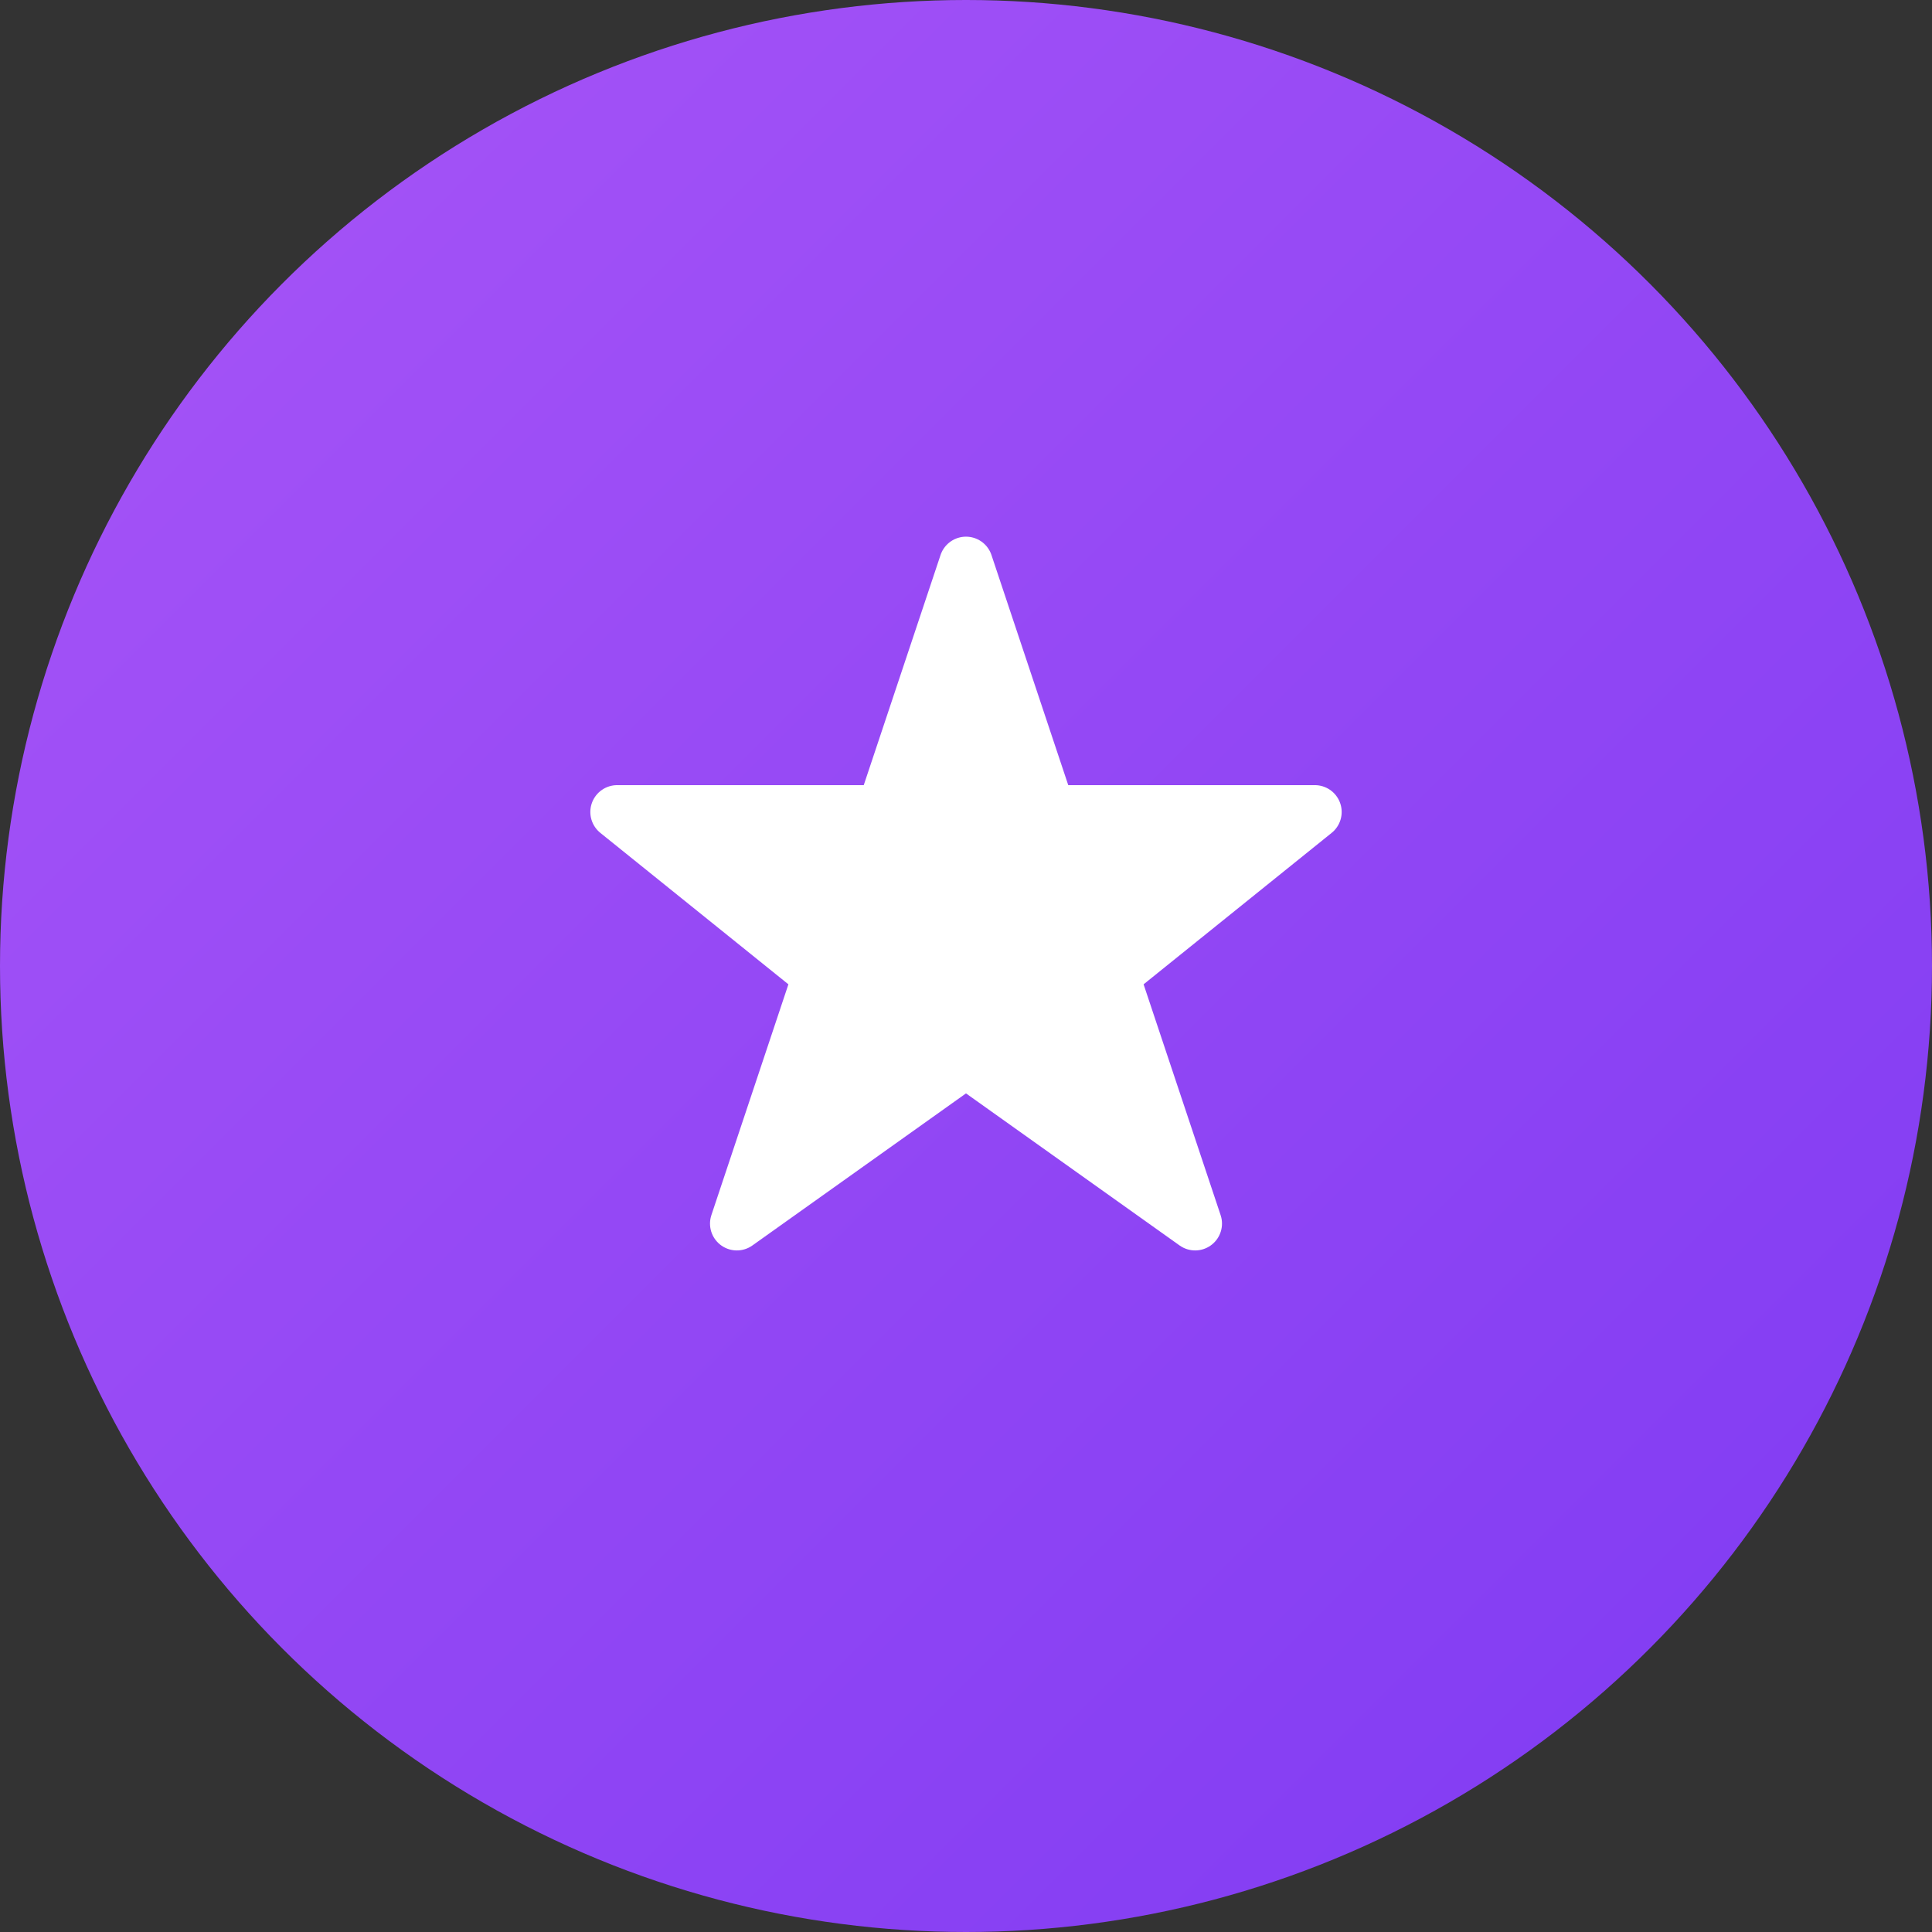
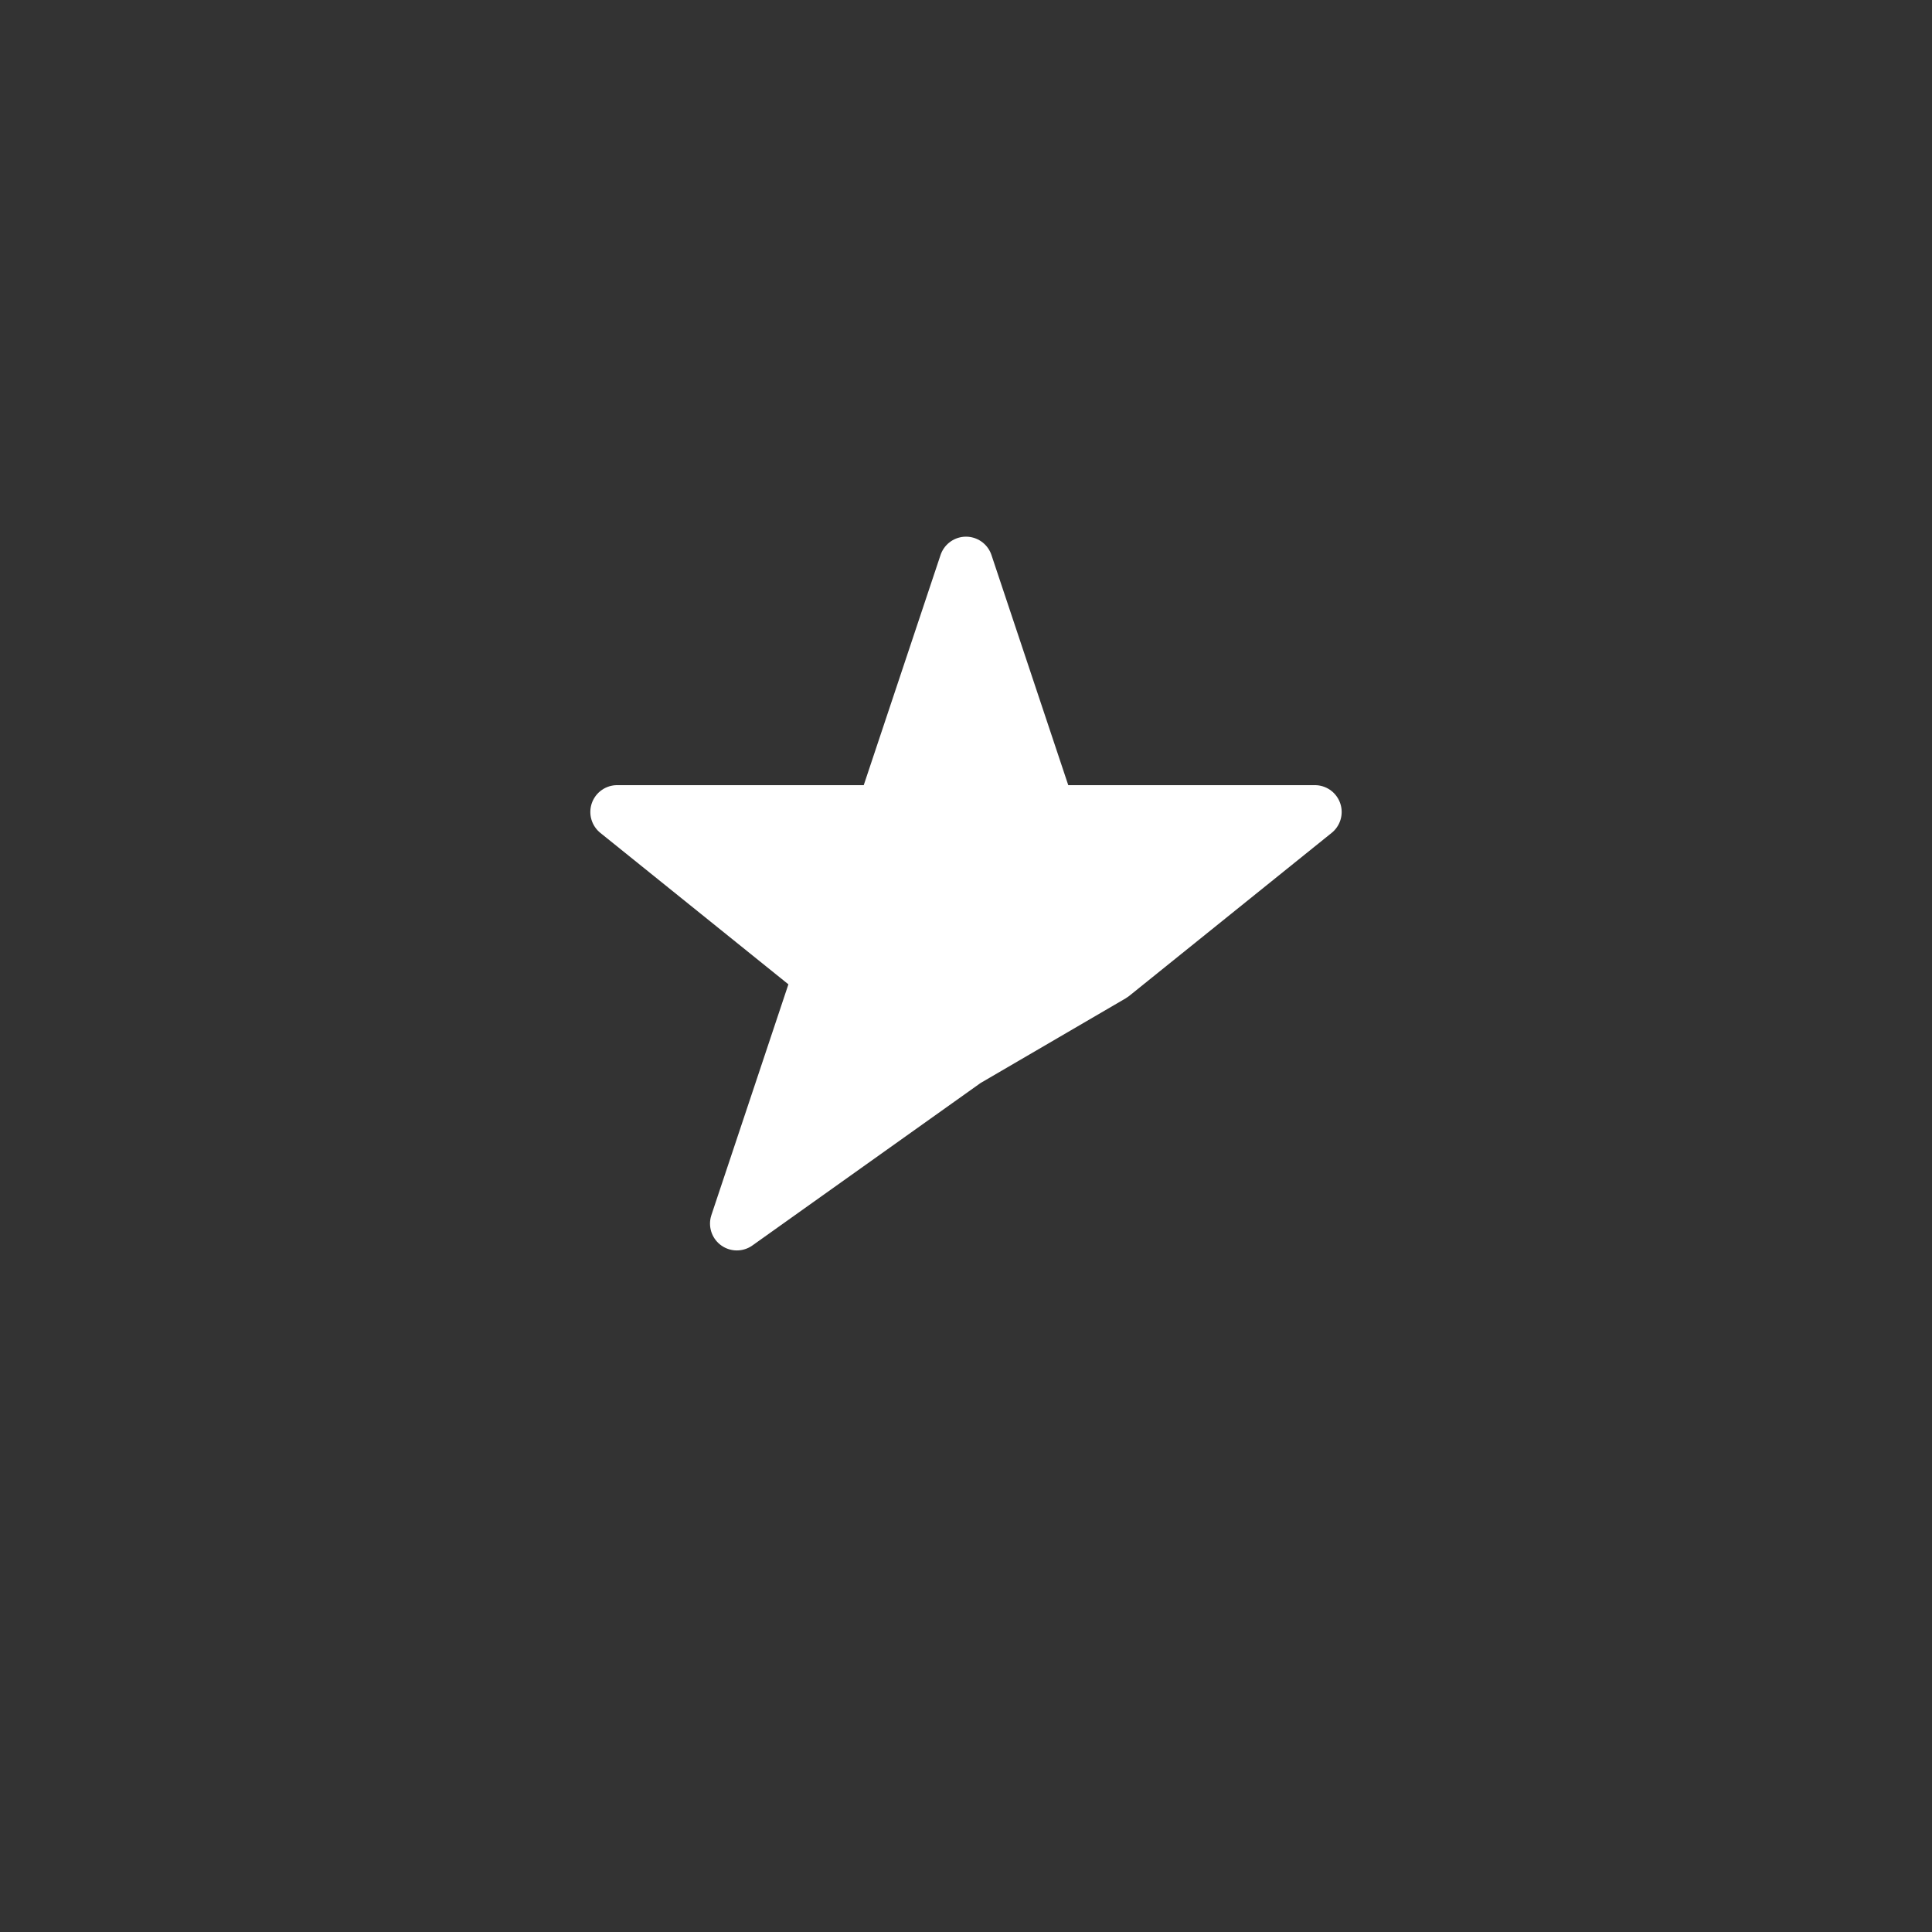
<svg xmlns="http://www.w3.org/2000/svg" width="72" height="72" viewBox="0 0 72 72" fill="none">
  <rect x="0" y="0" width="72" height="72" fill="#333333" stroke="none" />
-   <circle cx="36" cy="36" r="36" fill="url(#gradient)" />
-   <path d="M36 21L39.09 30.26H49L41.45 36.34L44.54 45.6L36 39.52L27.46 45.6L30.55 36.34L23 30.26H32.91L36 21Z" fill="#FFFFFF" stroke="#FFFFFF" stroke-width="2" stroke-linecap="round" stroke-linejoin="round" />
+   <path d="M36 21L39.09 30.26H49L41.45 36.34L36 39.52L27.46 45.6L30.55 36.34L23 30.26H32.91L36 21Z" fill="#FFFFFF" stroke="#FFFFFF" stroke-width="2" stroke-linecap="round" stroke-linejoin="round" />
  <defs>
    <linearGradient id="gradient" x1="0" y1="0" x2="72" y2="72" gradientUnits="userSpaceOnUse">
      <stop stop-color="#A855F7" />
      <stop offset="1" stop-color="#7E3AF2" />
    </linearGradient>
  </defs>
</svg>